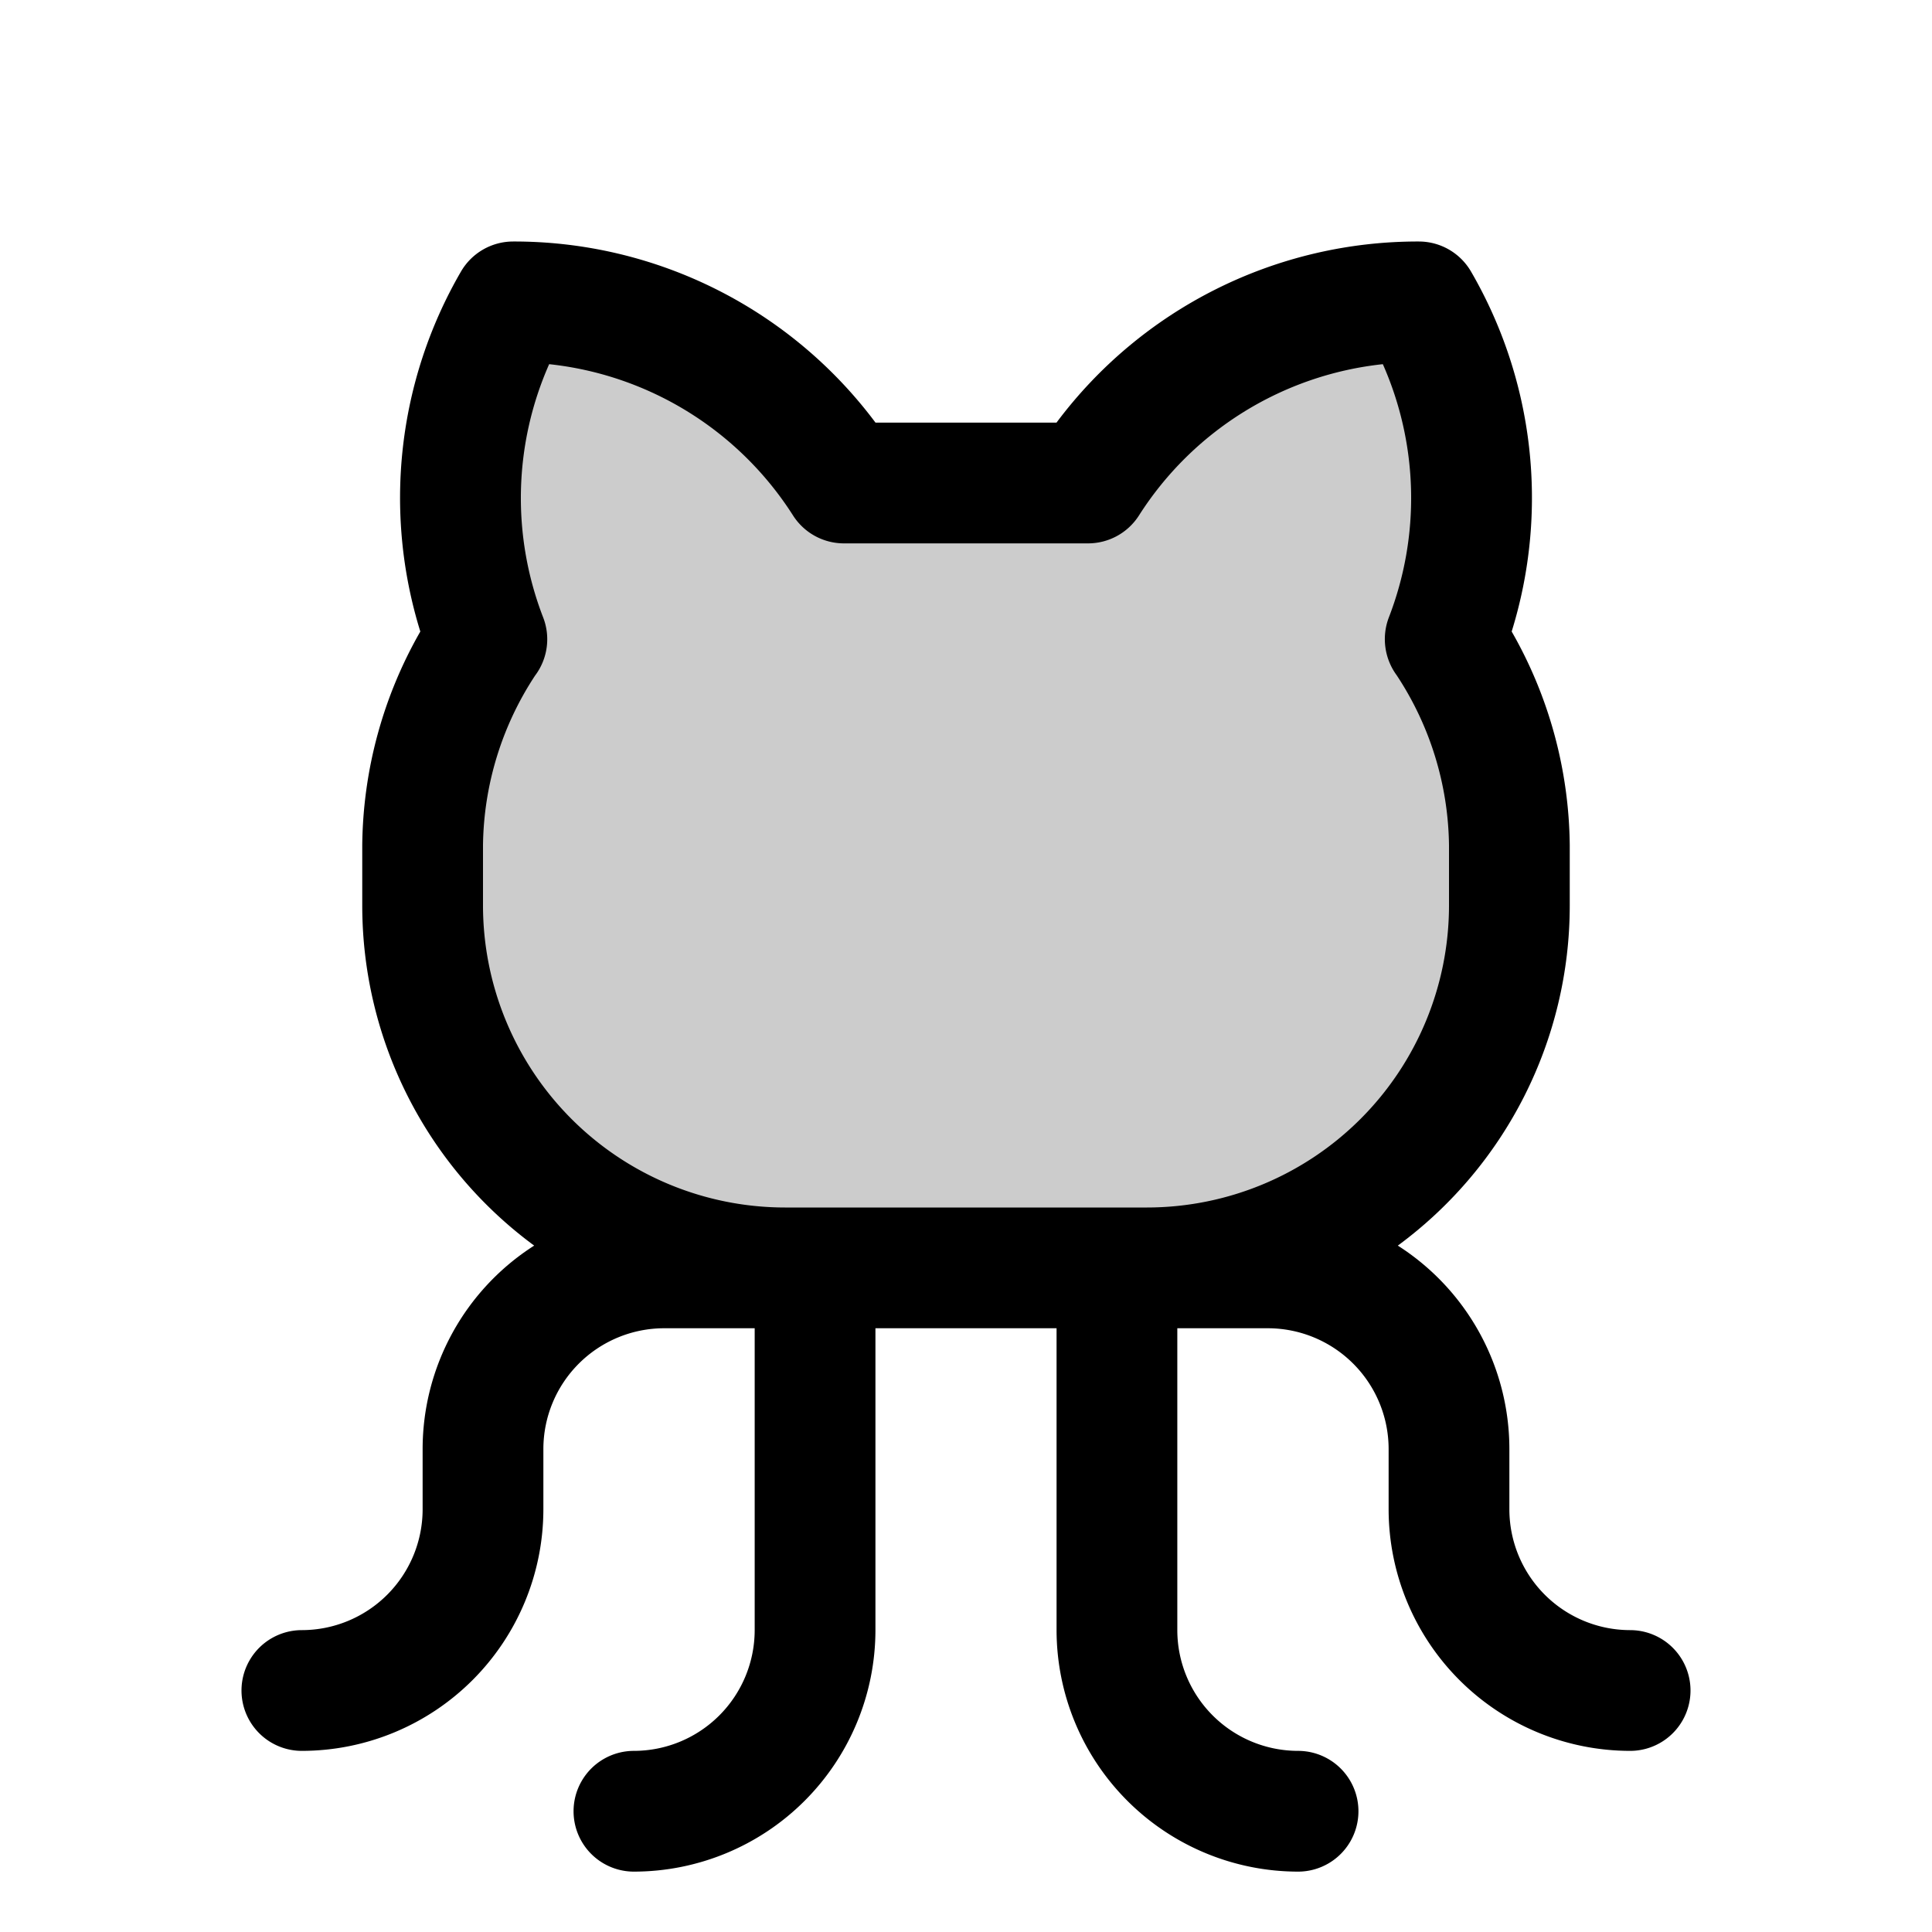
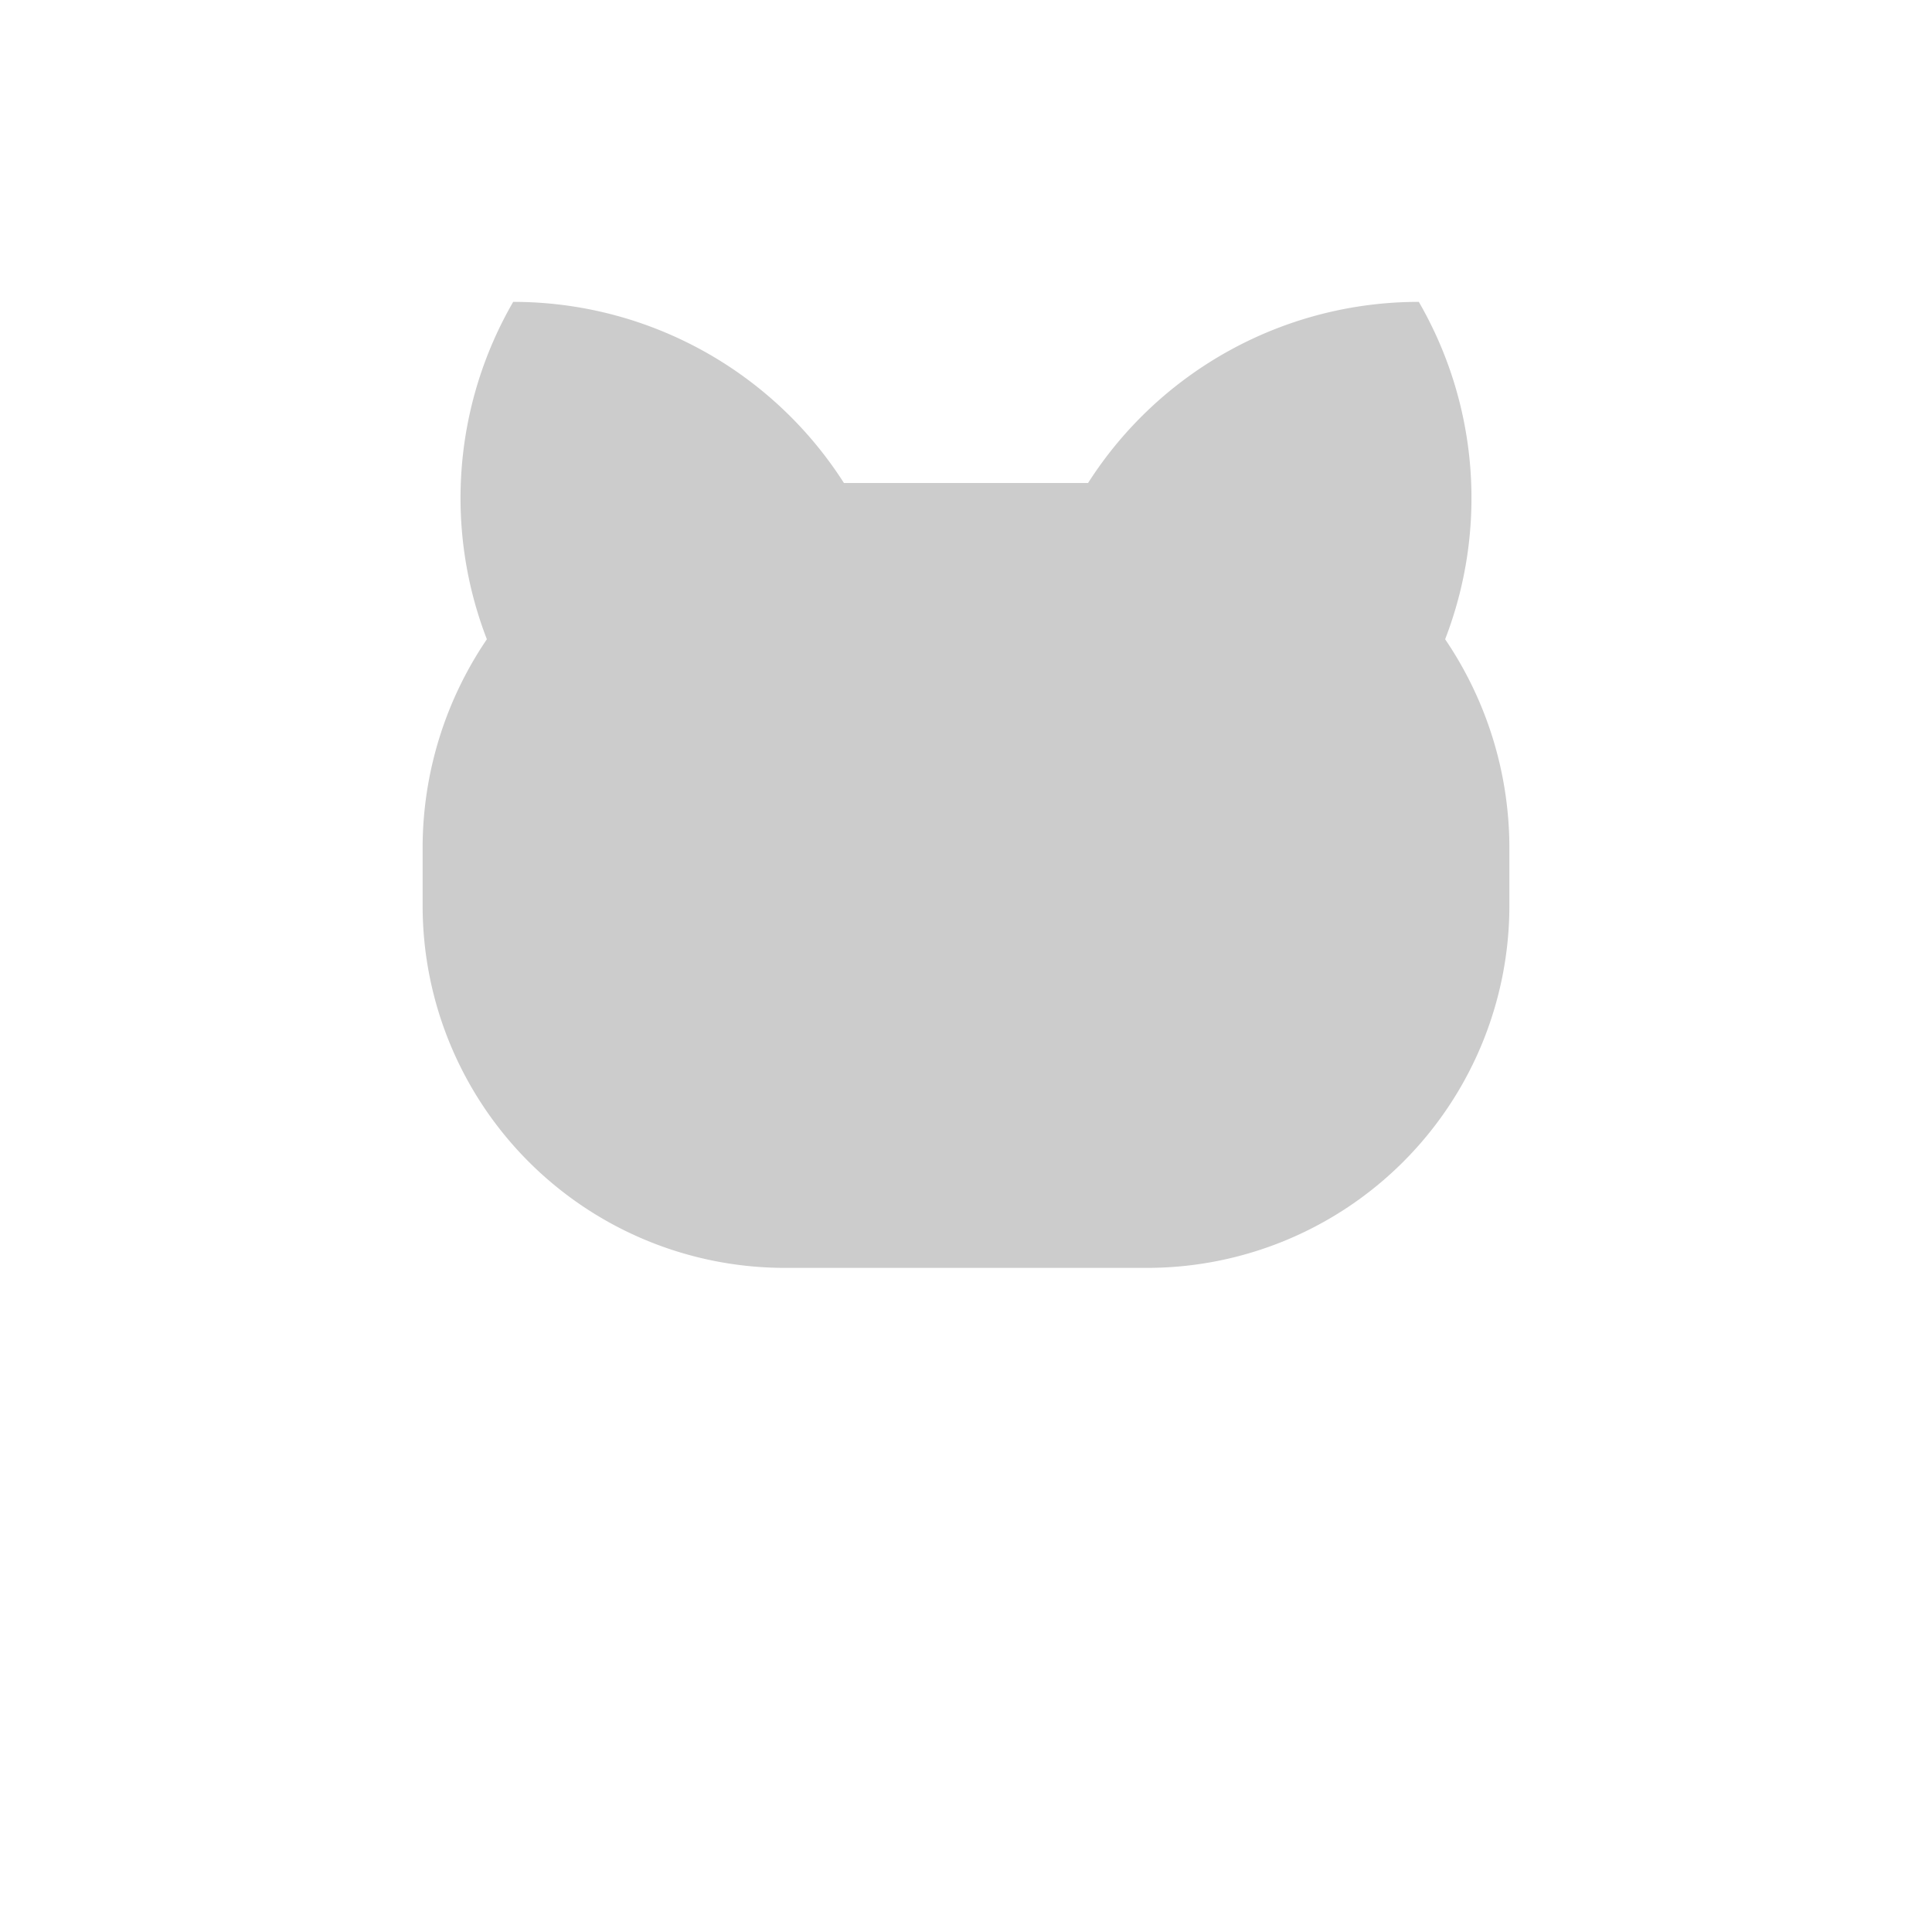
<svg xmlns="http://www.w3.org/2000/svg" fill="#000000" width="800px" height="800px" viewBox="0 0 256 256" id="Flat">
  <path d="M200,112v8a48,48,0,0,1-48,48H104a48,48,0,0,1-48-48v-8a49.257,49.257,0,0,1,8.512-27.296A51.9,51.9,0,0,1,68,40a51.961,51.961,0,0,1,43.825,23.999l32.35 0A51.959,51.959,0,0,1,188,40a51.9,51.9,0,0,1,3.488,44.704A49.257,49.257,0,0,1,200,112Z" opacity="0.2" />
-   <path d="M216,216a16.018,16.018,0,0,1-16-16v-8a31.995,31.995,0,0,0-14.781-26.951A55.951,55.951,0,0,0,208,120v-8a58.041,58.041,0,0,0-7.695-28.32A59.733,59.733,0,0,0,194.928,36,7.999,7.999,0,0,0,188,32a59.748,59.748,0,0,0-48.008,24l-23.985-.001A59.75,59.75,0,0,0,68,32a7.999,7.999,0,0,0-6.928,4,59.736,59.736,0,0,0-5.377,47.68A58.042,58.042,0,0,0,48,112v8a55.951,55.951,0,0,0,22.781,45.049A31.995,31.995,0,0,0,56,192v8a16.018,16.018,0,0,1-16,16,8,8,0,0,0,0,16,32.037,32.037,0,0,0,32-32v-8a16.018,16.018,0,0,1,16-16h12v40a16.018,16.018,0,0,1-16,16,8,8,0,0,0,0,16,32.037,32.037,0,0,0,32-32V176h24v40a32.037,32.037,0,0,0,32,32,8,8,0,0,0,0-16,16.018,16.018,0,0,1-16-16V176h12a16.018,16.018,0,0,1,16,16v8a32.037,32.037,0,0,0,32,32,8,8,0,0,0,0-16ZM64,120v-8A41.78,41.78,0,0,1,70.901,89.518a7.999,7.999,0,0,0,1.077-7.688,43.826,43.826,0,0,1,.789-33.575,43.842,43.842,0,0,1,32.321,20.058,7.999,7.999,0,0,0,6.737,3.687L144.174,72h0a8.001,8.001,0,0,0,6.737-3.687A43.843,43.843,0,0,1,183.233,48.255a43.823,43.823,0,0,1,.789,33.575,8.083,8.083,0,0,0,1.049,7.65A41.766,41.766,0,0,1,192,112v8a40.046,40.046,0,0,1-40,40H104A40.046,40.046,0,0,1,64,120Z" />
</svg>